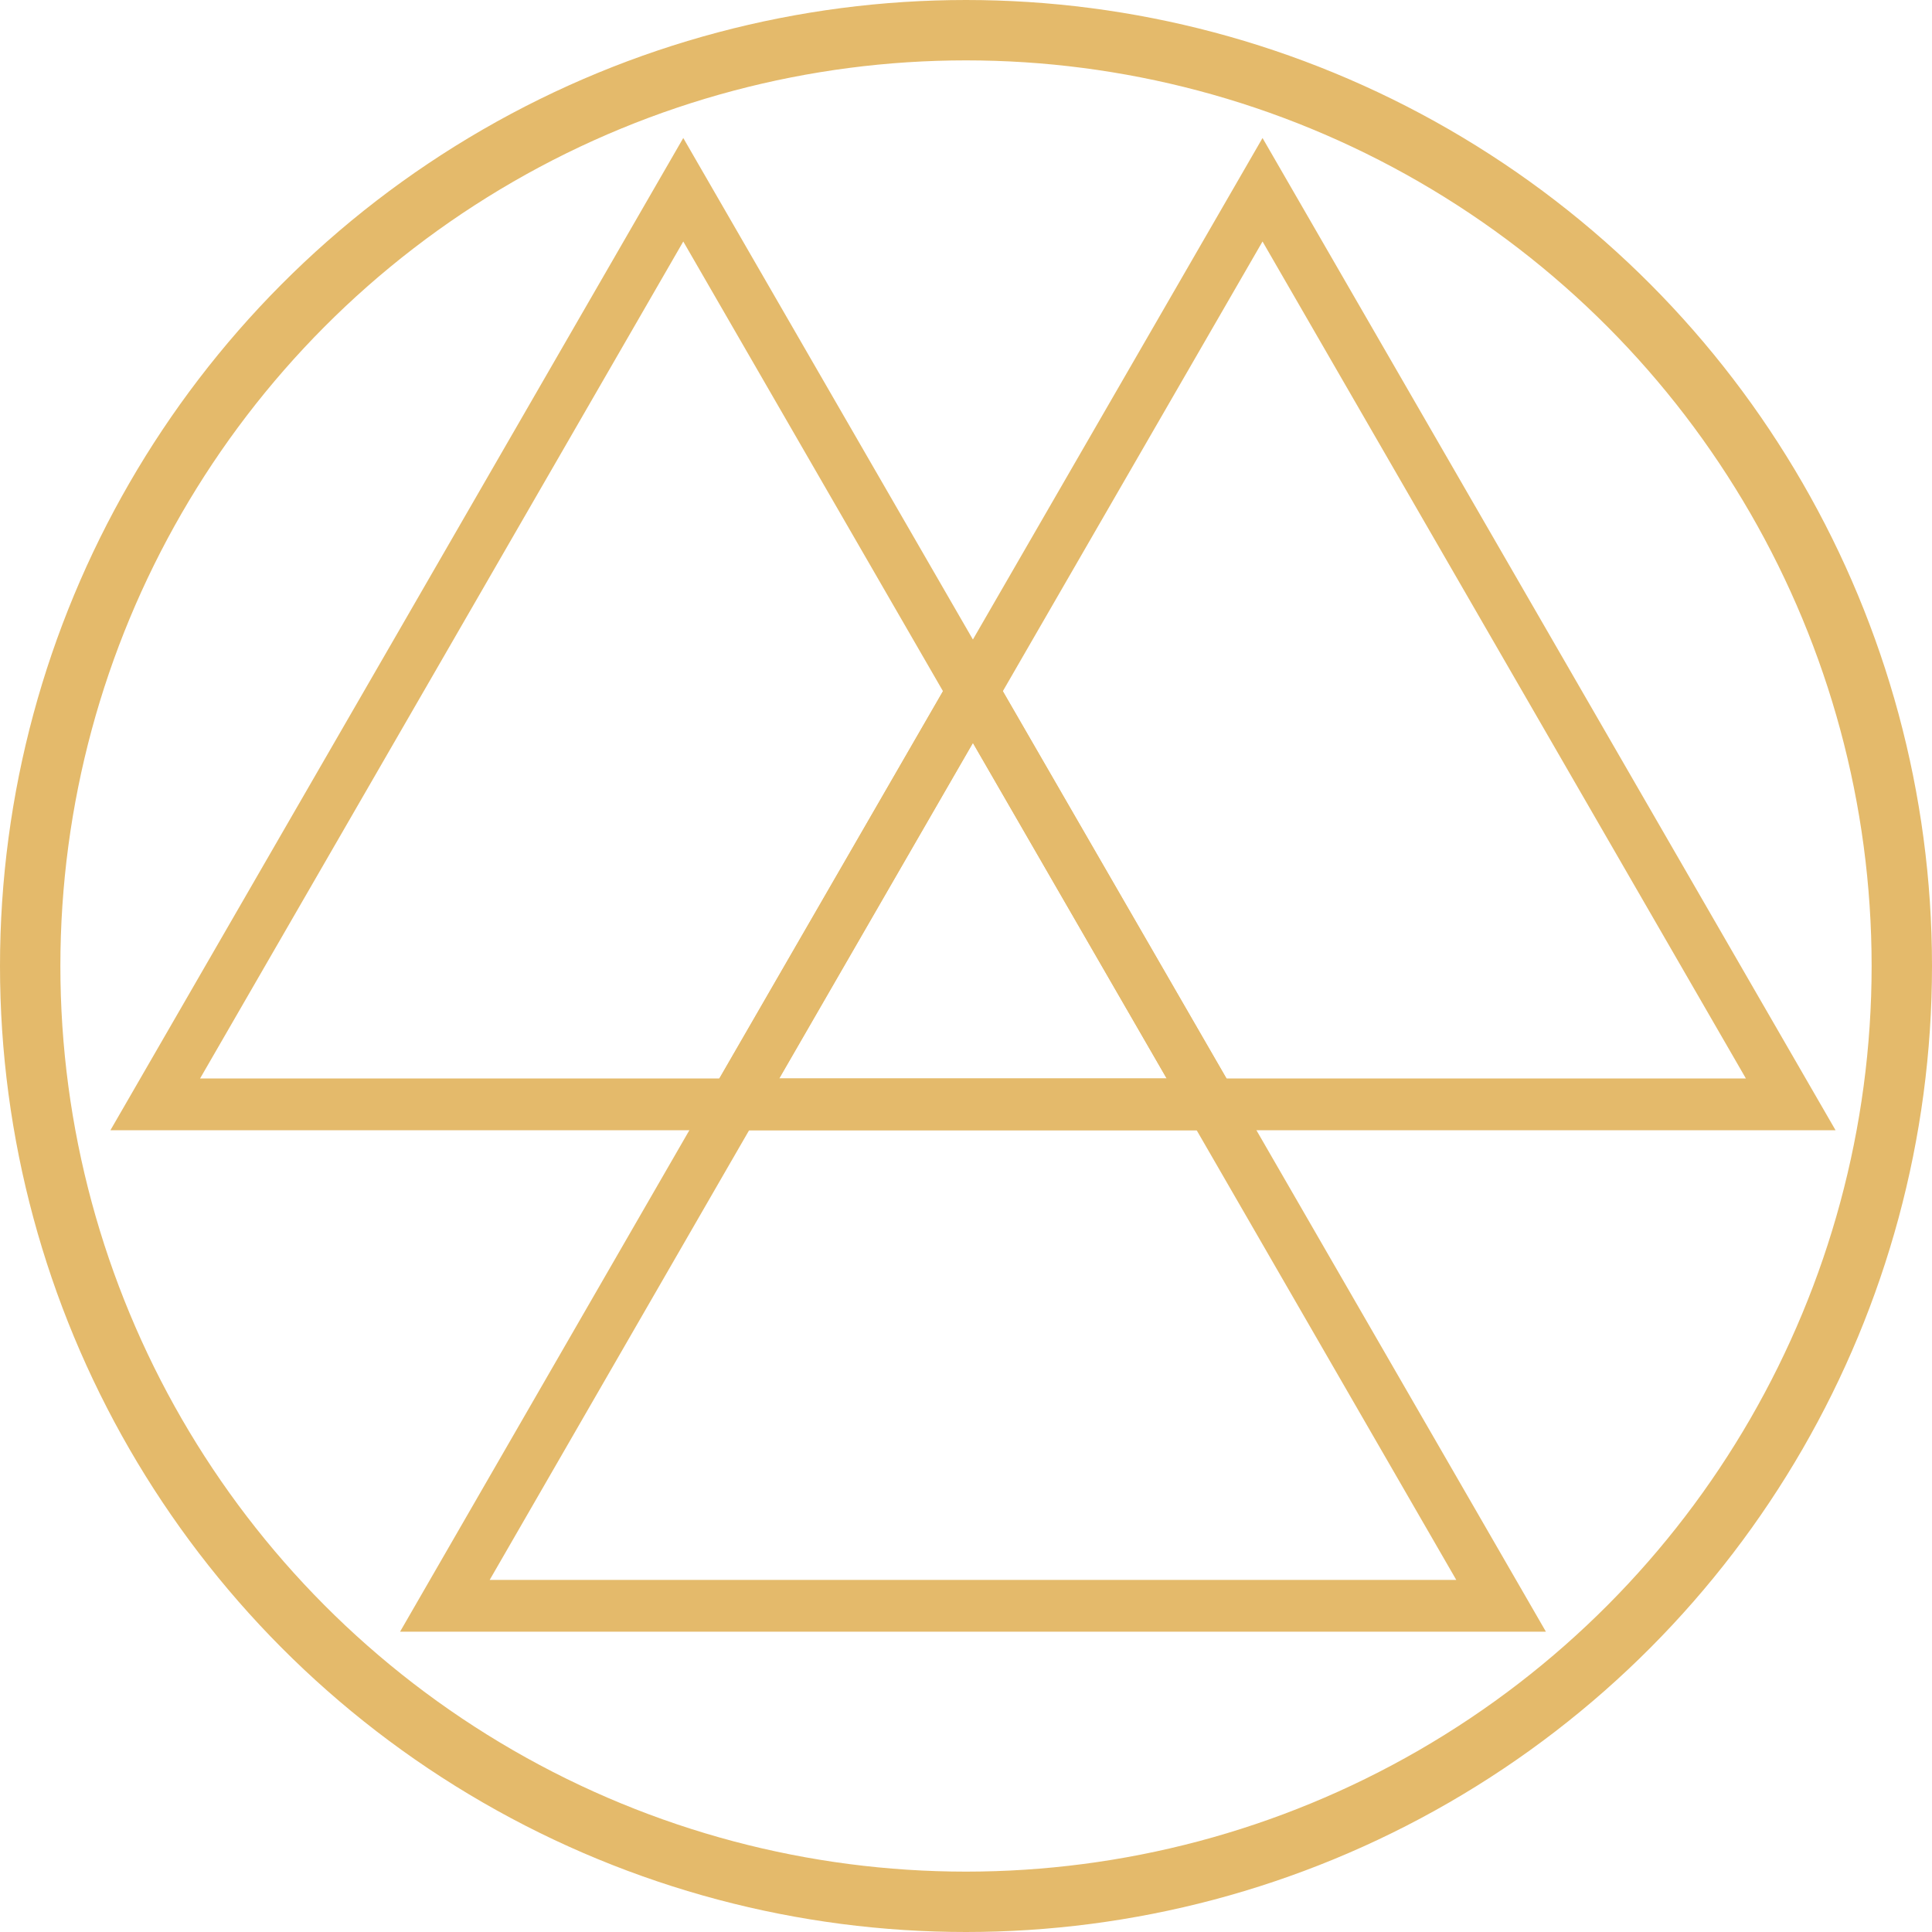
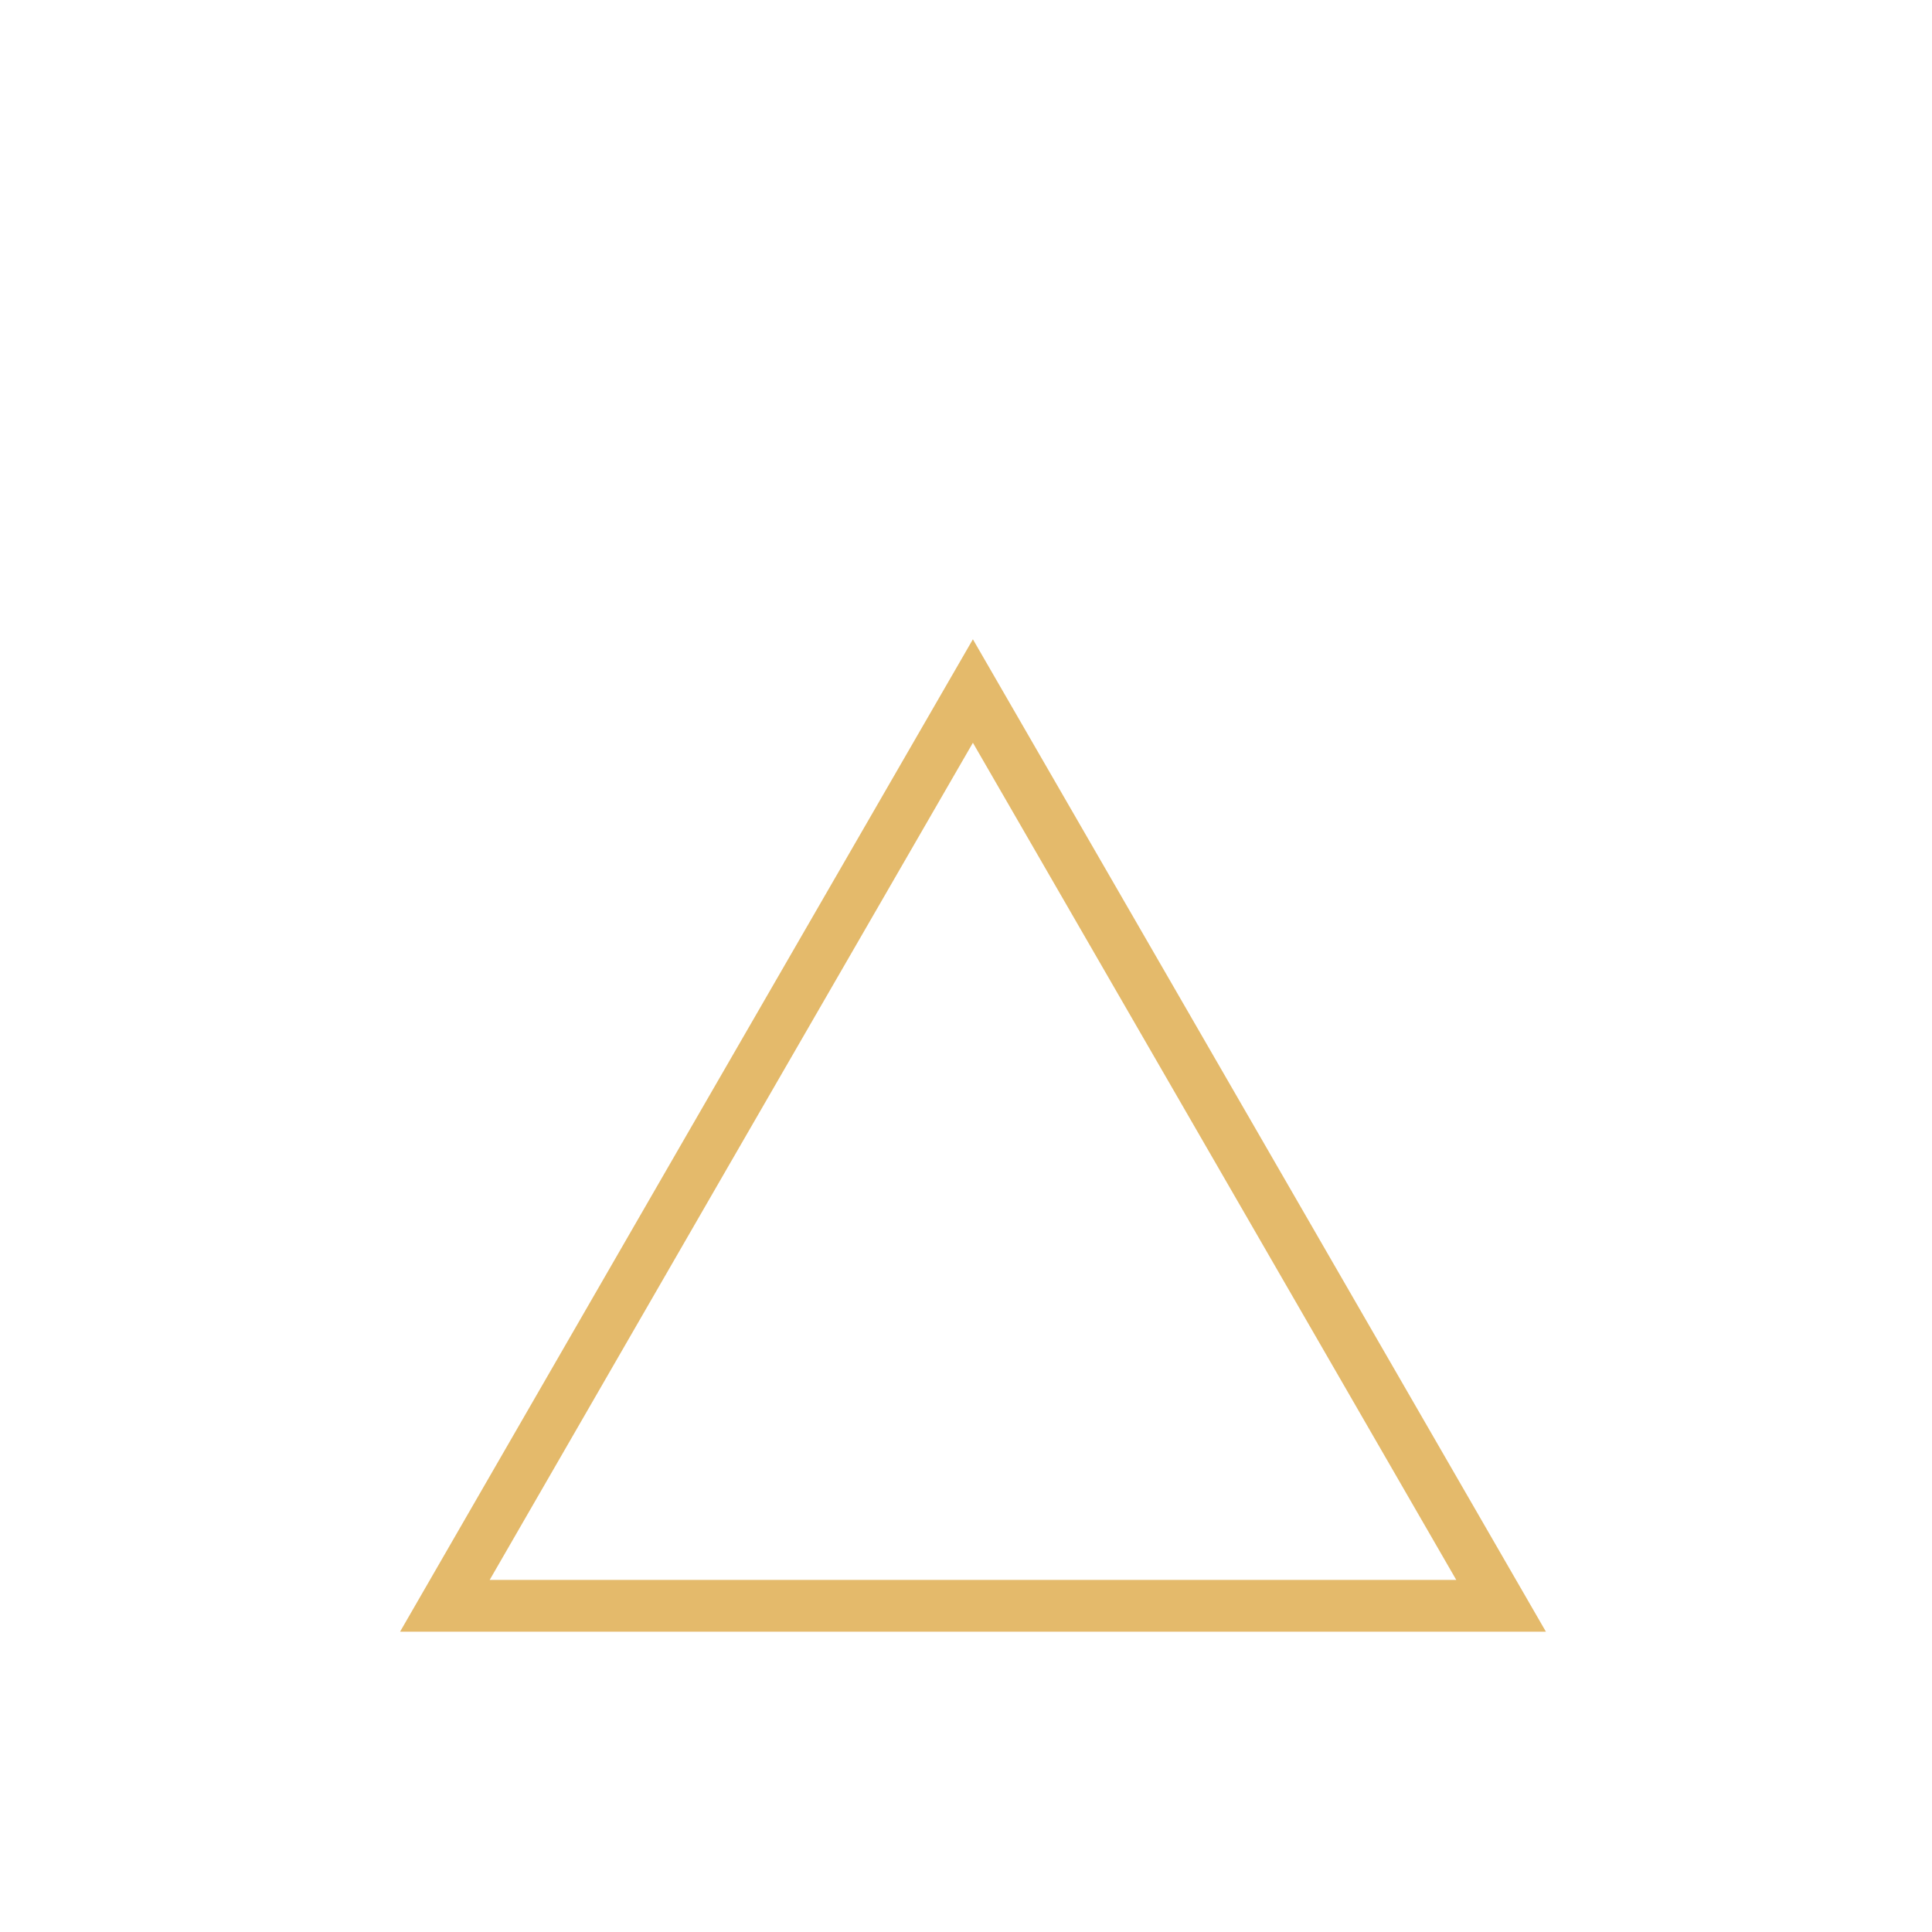
<svg xmlns="http://www.w3.org/2000/svg" width="112" height="112" viewBox="0 0 112 112" fill="none">
-   <path d="M39.61 11L54.92 37.51L70.23 64.02H39.61H9L24.31 37.51L39.61 11Z" stroke="#E4BA6B" stroke-width="3" stroke-miterlimit="10" />
-   <path d="M73.19 11L88.5 37.51L103.81 64.02H73.19H42.58L57.88 37.51L73.19 11Z" stroke="#E4BA6B" stroke-width="3" stroke-miterlimit="10" />
  <path d="M56.4 40.06L71.71 66.57L87.02 93.09H56.4H25.79L41.09 66.57L56.4 40.06Z" stroke="#E4BA6B" stroke-width="3" stroke-miterlimit="10" />
-   <circle cx="56" cy="56" r="54.25" stroke="#E4BA6B" stroke-width="3.5" />
</svg>